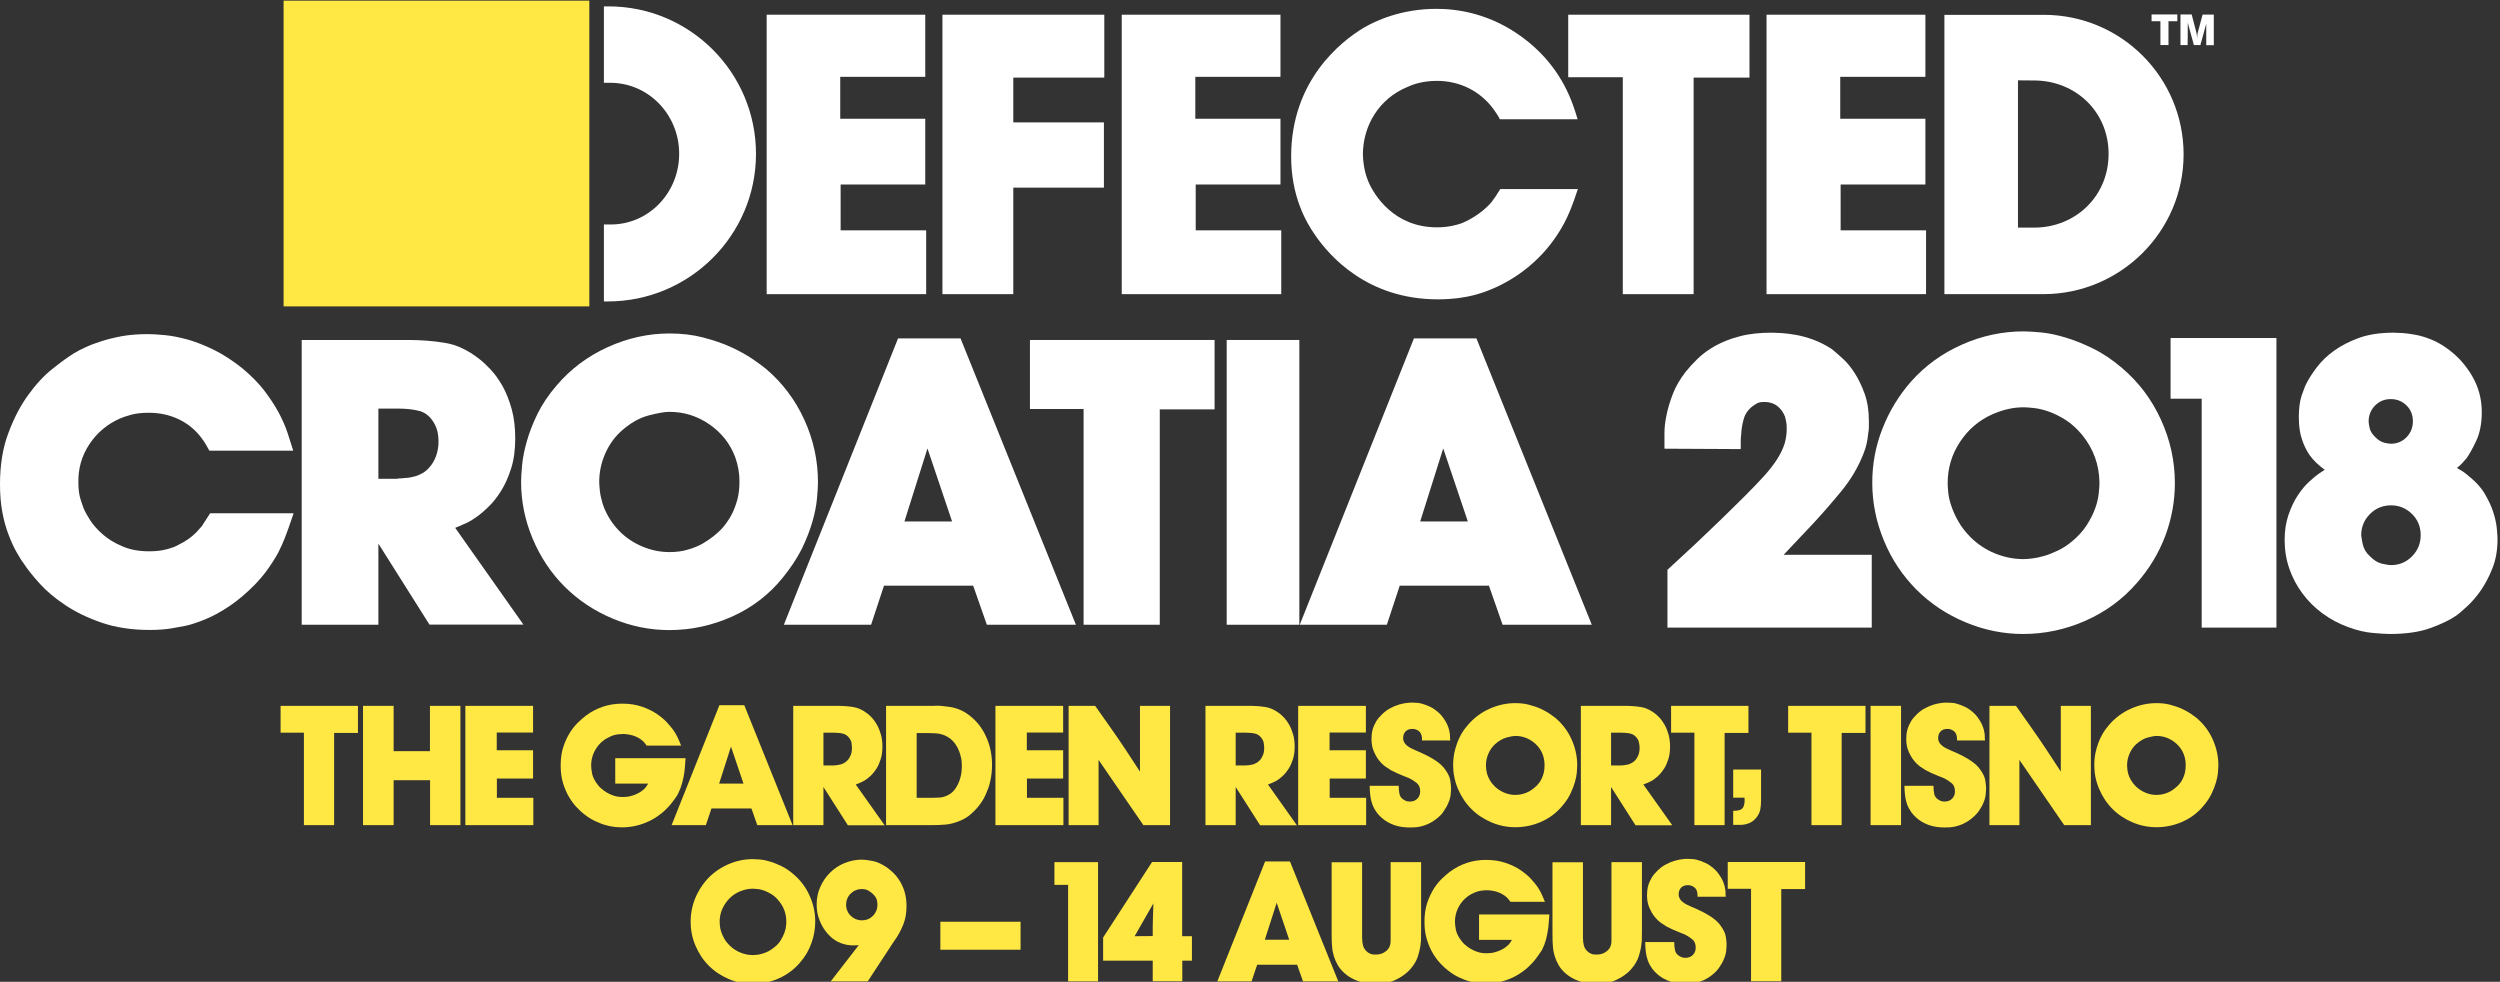
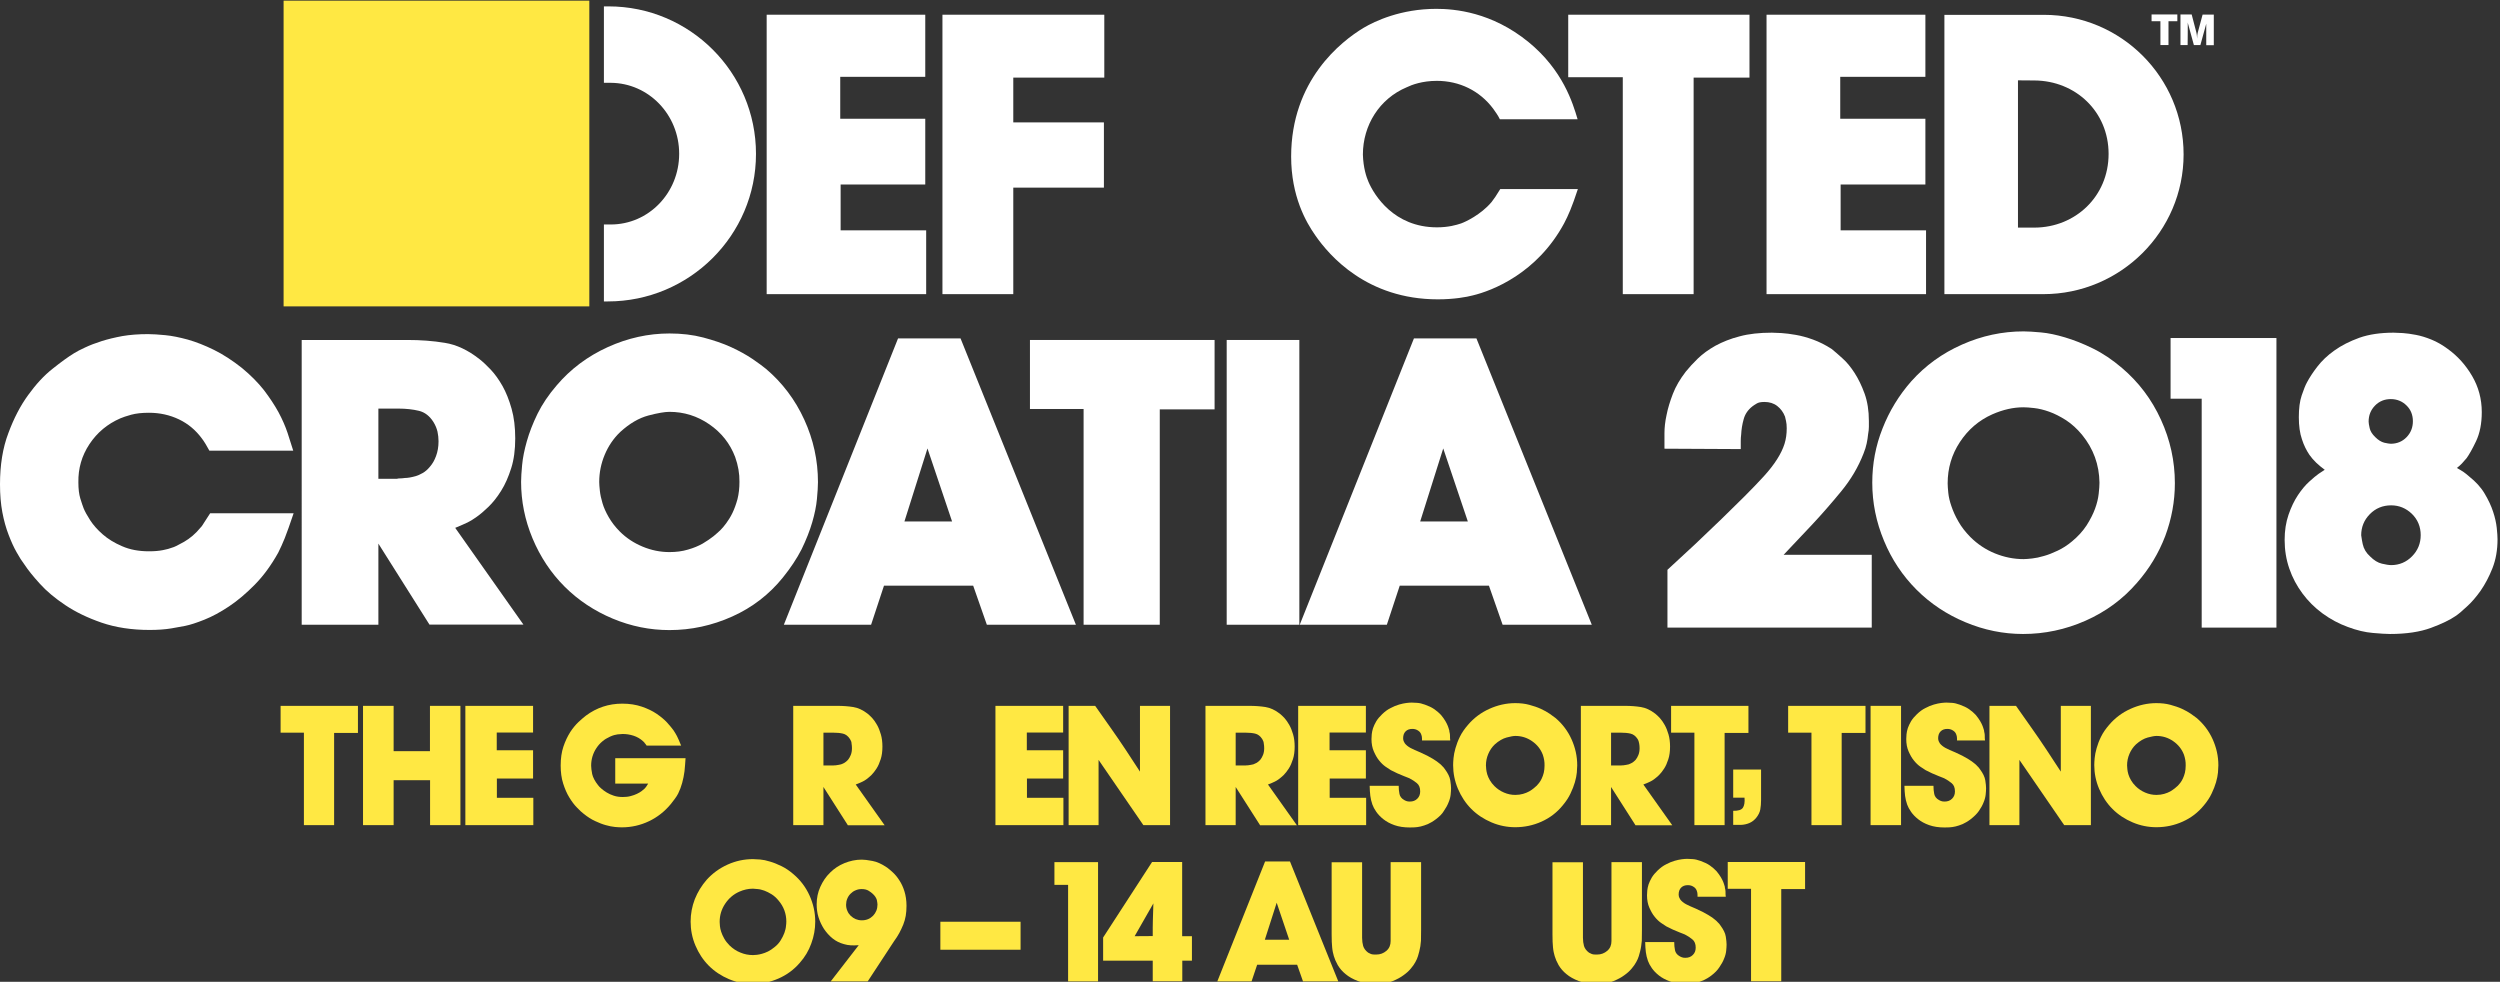
<svg xmlns="http://www.w3.org/2000/svg" version="1.1" id="Layer_1" x="0px" y="0px" viewBox="0 0 1920 754" style="enable-background:new 0 0 1920 754;" xml:space="preserve">
  <rect x="0" y="0" width="1920" height="754" fill="#333333" stroke="none" />
  <style type="text/css">
	.st0{fill:#FFE843;}
	.st1{fill:#FFFFFF;}
</style>
  <path class="st0" d="M256.6,562.9v70.8h-23.2v-71h-17.9v-20.6h59.4v20.8H256.6z" />
  <path class="st0" d="M330.3,633.7v-34.5h-28v34.5h-23.5v-91.6h23.5v34.8h27.9v-34.8h23.4v91.6H330.3z" />
  <path class="st0" d="M357.4,633.7v-91.6h52v20.5h-27.9v13.6h27.9v21.7h-27.8v14.8h28v21H357.4z" />
  <path class="st0" d="M515.2,617.5c-4.7,5.7-10.3,10.1-16.8,13.2c-6.5,3.1-13.5,4.7-20.8,4.7c-1.5,0-3.3-0.1-5.4-0.3  c-2.1-0.2-4.5-0.7-7-1.4c-2.6-0.7-5.3-1.8-8.1-3.1c-2.9-1.3-5.8-3.2-8.7-5.5c-1.5-1.1-3.2-2.7-5.3-4.9c-2.1-2.1-4-4.7-5.9-7.8  c-1.9-3.1-3.4-6.6-4.7-10.7c-1.3-4.1-1.9-8.6-1.9-13.8c0-5.5,0.7-10.3,2.1-14.5c1.4-4.2,3.2-7.9,5.2-11.1c2-3.1,4.2-5.7,6.4-7.8  c2.2-2.1,4.2-3.7,5.7-4.9c8.2-6.1,17.5-9.2,27.9-9.2c5.6,0,10.6,0.8,15,2.3c4.4,1.5,8.2,3.3,11.4,5.5c3.2,2.2,5.9,4.4,8,6.7  c2.1,2.3,3.7,4.3,4.9,5.9c0.5,0.8,1,1.5,1.4,2.2c0.4,0.7,0.9,1.5,1.3,2.3c0.4,0.9,0.9,1.9,1.4,3c0.5,1.2,1.1,2.6,1.8,4.3h-26.5  l-1-1.4l-0.4-0.4l-0.3-0.5l-1-1c-2.2-2-4.6-3.4-7.4-4.3s-5.5-1.3-8.3-1.3c-1,0-2.2,0.1-3.9,0.3c-1.6,0.2-3.5,0.7-5.7,1.7  c-2.2,1-4.3,2.2-6,3.7c-1.8,1.5-3.3,3.2-4.6,5.2c-1.3,1.9-2.3,4.1-3,6.4c-0.7,2.3-1,4.7-1,7.1c0,1.6,0.3,3.8,0.8,6.4  c0.6,2.6,2.1,5.5,4.5,8.5c0.5,0.7,1.3,1.6,2.5,2.6c1.1,1,2.5,2,4.1,3c1.6,1,3.4,1.8,5.5,2.5c2.1,0.7,4.4,1,6.9,1  c2.2,0,4.2-0.2,6-0.7c1.8-0.5,3.4-1,4.8-1.7c1.4-0.6,2.6-1.4,3.6-2.1c1-0.8,1.8-1.4,2.3-1.9c0.4-0.4,0.8-0.9,1.2-1.4  s0.9-1.3,1.6-2.5h-25.3v-19.5h54c-0.2,3.5-0.5,6.9-0.8,10c-0.4,3.1-1,6.1-1.8,9c-0.8,2.9-1.8,5.6-3.1,8.2S517.3,614.8,515.2,617.5z" />
-   <path class="st0" d="M581.6,633.7l-4.5-12.8h-30.7l-4.3,12.8h-26.3l36.7-92.1h19.1l37.1,92.1H581.6z M561.4,573.4l-9.1,28.4H571  L561.4,573.4z" />
  <path class="st0" d="M651.1,633.7l-18.7-29.3v29.3h-23.2v-91.6h34c4.3,0,8.3,0.3,12.1,0.9c3.7,0.6,7.4,2.3,11,5.1  c1.1,0.9,2.3,2,3.6,3.4c1.3,1.4,2.5,3.2,3.7,5.3c1.2,2.1,2.1,4.5,2.9,7.2c0.8,2.7,1.2,5.9,1.2,9.4c0,3.6-0.4,6.8-1.3,9.6  c-0.9,2.8-1.9,5.2-3.2,7.2c-1.3,2-2.6,3.7-4,5.1c-1.4,1.3-2.7,2.4-3.8,3.2c-1,0.7-1.9,1.3-3,1.8c-1,0.5-2.8,1.3-5.2,2.2l22.2,31.3  H651.1z M652.8,567.6c-1.5-2.3-3.3-3.7-5.5-4.2c-2.2-0.5-4.6-0.7-7.1-0.7h-7.8v25.2h7.4c0.3-0.1,0.6-0.1,1-0.1c0.6,0,1.1,0,1.4-0.1  c0.7-0.1,1.3-0.2,1.9-0.3c0.6-0.1,1.3-0.2,1.9-0.4c0.8-0.3,1.6-0.7,2.6-1.2c0.9-0.6,1.8-1.3,2.7-2.3c0.8-1,1.5-2.2,2.1-3.7  c0.6-1.5,0.9-3.2,0.9-5.2c0-1.2-0.1-2.4-0.3-3.5C654,569.8,653.5,568.7,652.8,567.6z" />
-   <path class="st0" d="M750.4,620.5c-1,1.2-2.7,2.9-5.1,5c-2.3,2.1-5.5,4-9.6,5.5c-3.5,1.3-6.8,2.1-10,2.3c-3.2,0.3-6.6,0.4-10.2,0.4  h-35v-91.6h36.1c0.6,0,1.5,0,2.7-0.1c1.2,0,2.6,0,4.2,0.2c1.6,0.2,3.3,0.4,5.1,0.6c1.9,0.2,3.7,0.6,5.6,1.2c3.5,1.1,6.7,2.7,9.6,4.9  s5.5,4.6,7.7,7.3c2.2,2.8,4.1,5.8,5.6,9.1c1.6,3.3,2.7,6.7,3.5,10.2c0.3,1.2,0.5,2.7,0.8,4.6c0.3,1.9,0.5,4.2,0.5,7.1  c0,1.6-0.1,3.5-0.3,6c-0.2,2.4-0.6,5.1-1.4,8.1c-0.7,3-1.9,6.1-3.4,9.4C755.3,614,753.2,617.3,750.4,620.5z M738.1,582  c-0.8-3.9-2.2-7.4-4.4-10.6c-2.2-3.2-5.2-5.5-9.1-7c-2-0.7-3.9-1.1-5.6-1.2c-1.8-0.1-3.7-0.2-5.9-0.2h-9.1v49.7H717  c1.8,0,3.5-0.1,5-0.2c1.5-0.1,3.1-0.5,4.7-1.2c2.9-1.2,5.2-3,6.8-5.3s2.8-4.7,3.6-7.1c0.8-2.4,1.2-4.6,1.4-6.6  c0.1-2,0.2-3.2,0.2-3.8c0-0.6,0-1.4-0.1-2.5C738.6,584.7,738.4,583.4,738.1,582z" />
  <path class="st0" d="M764.5,633.7v-91.6h52v20.5h-27.9v13.6h27.9v21.7h-27.8v14.8h28v21H764.5z" />
  <path class="st0" d="M878.1,633.7l-34.4-50.1v50.1h-23v-91.6h20.4c4.1,5.8,8,11.4,11.9,16.9c3.9,5.5,7.8,11.2,11.7,17.1l10.8,16.5  v-50.5h23.1v91.6H878.1z" />
  <path class="st0" d="M967.7,633.7L949,604.4v29.3h-23.2v-91.6h34c4.3,0,8.3,0.3,12.1,0.9c3.7,0.6,7.4,2.3,11,5.1  c1.1,0.9,2.3,2,3.6,3.4c1.3,1.4,2.5,3.2,3.7,5.3c1.2,2.1,2.1,4.5,2.9,7.2c0.8,2.7,1.2,5.9,1.2,9.4c0,3.6-0.4,6.8-1.3,9.6  c-0.9,2.8-1.9,5.2-3.2,7.2c-1.3,2-2.6,3.7-4,5.1c-1.4,1.3-2.7,2.4-3.8,3.2c-1,0.7-1.9,1.3-3,1.8c-1,0.5-2.8,1.3-5.2,2.2l22.2,31.3  H967.7z M969.4,567.6c-1.5-2.3-3.3-3.7-5.5-4.2c-2.2-0.5-4.6-0.7-7.1-0.7H949v25.2h7.4c0.3-0.1,0.6-0.1,1-0.1c0.6,0,1.1,0,1.4-0.1  c0.7-0.1,1.3-0.2,1.9-0.3c0.6-0.1,1.3-0.2,1.9-0.4c0.8-0.3,1.6-0.7,2.6-1.2c0.9-0.6,1.8-1.3,2.7-2.3c0.8-1,1.5-2.2,2.1-3.7  c0.6-1.5,0.9-3.2,0.9-5.2c0-1.2-0.1-2.4-0.3-3.5C970.5,569.8,970.1,568.7,969.4,567.6z" />
  <path class="st0" d="M997,633.7v-91.6h52v20.5h-27.9v13.6h27.9v21.7h-27.8v14.8h28v21H997z" />
  <path class="st0" d="M1102.6,629.3c-2.1,1.6-4.1,2.7-6,3.6c-1.9,0.8-3.8,1.4-5.4,1.8c-1.7,0.4-3.2,0.6-4.7,0.7  c-1.4,0.1-2.7,0.1-3.7,0.1c-4.6,0-8.5-0.6-11.9-1.8s-6.1-2.7-8.4-4.5c-2.3-1.8-4.1-3.7-5.5-5.7c-1.4-2-2.4-3.9-3-5.6  c-0.8-2.2-1.3-4.5-1.6-6.7c-0.3-2.2-0.4-4.8-0.5-7.7h22.3c0,2.3,0.2,4.3,0.6,6.3c0.4,1.9,1.6,3.5,3.6,4.6c0.4,0.3,1,0.5,1.7,0.8  c0.7,0.3,1.6,0.4,2.7,0.4c2.3,0,4.2-0.7,5.7-2.2c1.5-1.5,2.2-3.3,2.2-5.6c0-2.8-0.8-4.9-2.5-6.3c-1.7-1.4-3.6-2.7-5.8-3.8l-4.3-1.7  c-1.7-0.7-3.4-1.4-5-2.1c-1.6-0.7-3.2-1.5-4.9-2.4c-1-0.6-2.4-1.5-4.1-2.7c-1.7-1.2-3.3-2.7-4.9-4.7c-1.6-1.9-2.9-4.3-4.1-7  c-1.2-2.7-1.8-5.9-1.8-9.5c0-1,0.1-2.3,0.2-3.7c0.1-1.4,0.5-3,1-4.7c0.6-1.7,1.4-3.4,2.5-5.3c1.1-1.8,2.6-3.6,4.5-5.4  c2.1-2,4.2-3.6,6.5-4.7c2.2-1.2,4.4-2.1,6.5-2.7s4-1,5.6-1.2c1.7-0.2,3-0.3,4.1-0.3c1,0,2.4,0.1,4.2,0.2c1.8,0.1,3.8,0.6,6,1.4  c2.8,1,5.2,2.1,7.2,3.5c2,1.4,3.7,2.9,5.1,4.4c1.3,1.6,2.4,3.1,3.3,4.6c0.9,1.5,1.5,2.8,1.9,3.8c0.2,0.5,0.3,1,0.5,1.4  c0.2,0.4,0.3,0.9,0.4,1.3c0.2,0.4,0.3,0.9,0.3,1.4c0,0.5,0.2,0.9,0.3,1.4c0.2,1,0.2,1.8,0.2,2.7c0,0.8,0,1.8,0.2,3h-21.7  c0-1.2,0-2.1-0.1-2.6c0-0.5-0.2-1-0.3-1.4c-0.4-1.6-1.3-2.8-2.6-3.6c-1.3-0.9-2.8-1.3-4.4-1.3c-2.2,0-3.9,0.6-5.2,1.9  c-1.3,1.3-1.9,3.1-1.9,5.3c0,1,0.2,1.8,0.5,2.4c0.3,0.6,0.6,1.1,0.8,1.5c1,1.3,2.5,2.5,4.3,3.5c1,0.5,2.1,1,3.3,1.6  c1.2,0.5,2.6,1.1,4.2,1.8c4,1.8,7.2,3.4,9.6,4.9s4.2,2.7,5.4,3.8c0.7,0.5,1.3,1.1,1.8,1.7c0.8,0.7,1.6,1.6,2.3,2.7  c2.2,3,3.6,5.8,4,8.4c0.4,2.6,0.6,4.6,0.6,6c0,1.4-0.1,3-0.3,4.9c-0.2,1.9-0.7,3.9-1.6,6c-0.8,2.1-2,4.3-3.6,6.6  C1107.6,625.1,1105.4,627.2,1102.6,629.3z" />
  <path class="st0" d="M1200.2,618.5c-4.4,5.4-9.8,9.6-16.3,12.5c-6.4,2.9-13.2,4.3-20.2,4.3c-6.2,0-12.3-1.2-18.2-3.7  s-11.1-5.9-15.5-10.3c-4.4-4.4-7.8-9.6-10.3-15.5c-2.5-5.9-3.7-12-3.7-18.2c0-1.4,0.1-3.2,0.3-5.4c0.2-2.2,0.7-4.8,1.5-7.6  s1.9-5.8,3.4-8.8c1.5-3.1,3.6-6.1,6.2-9.1c4.5-5.3,10-9.4,16.4-12.3c6.4-2.9,13.1-4.4,19.9-4.4c3.9,0,7.5,0.4,10.8,1.3  c3.3,0.9,6.3,1.9,8.9,3.1c2.6,1.2,4.9,2.5,6.8,3.8c1.9,1.3,3.4,2.4,4.4,3.2c5.3,4.5,9.4,9.9,12.3,16.3c2.9,6.4,4.4,13.1,4.4,20.1  c0,1.4-0.1,3.2-0.3,5.5c-0.2,2.2-0.7,4.7-1.5,7.5c-0.8,2.7-1.9,5.6-3.4,8.7C1204.7,612.5,1202.7,615.5,1200.2,618.5z M1184.9,579.7  c-1.6-4.3-4.4-7.8-8.3-10.5c-3.9-2.7-8.2-4-12.8-4c-1.5,0-3.7,0.4-6.7,1.2c-3,0.8-6.1,2.6-9.1,5.3c-2.2,2.1-3.8,4.5-5,7.3  c-1.2,2.8-1.8,5.7-1.8,8.8c0,0.7,0.1,1.6,0.2,2.9c0.1,1.2,0.4,2.5,0.8,4c0.4,1.4,1.1,2.9,2,4.5c0.9,1.6,2.1,3.1,3.6,4.6  c2.1,2.1,4.5,3.7,7.3,4.9c2.8,1.2,5.7,1.8,8.6,1.8c2.2,0,4.2-0.3,6-0.8c1.8-0.5,3.4-1.2,4.7-1.9s2.5-1.6,3.5-2.4  c1-0.8,1.8-1.5,2.3-2c0.5-0.5,1.1-1.2,1.8-2.1c0.7-0.9,1.4-2,2-3.3c0.6-1.3,1.2-2.8,1.6-4.5c0.4-1.7,0.6-3.5,0.6-5.5  C1186.3,585.1,1185.8,582.4,1184.9,579.7z" />
  <path class="st0" d="M1256,633.7l-18.7-29.3v29.3h-23.2v-91.6h34c4.3,0,8.3,0.3,12.1,0.9c3.7,0.6,7.4,2.3,11,5.1  c1.1,0.9,2.3,2,3.6,3.4c1.3,1.4,2.5,3.2,3.7,5.3c1.2,2.1,2.1,4.5,2.9,7.2c0.8,2.7,1.2,5.9,1.2,9.4c0,3.6-0.4,6.8-1.3,9.6  c-0.9,2.8-1.9,5.2-3.2,7.2c-1.3,2-2.6,3.7-4,5.1c-1.4,1.3-2.7,2.4-3.8,3.2c-1,0.7-1.9,1.3-3,1.8c-1,0.5-2.8,1.3-5.2,2.2l22.2,31.3  H1256z M1257.7,567.6c-1.5-2.3-3.3-3.7-5.5-4.2c-2.2-0.5-4.6-0.7-7.1-0.7h-7.8v25.2h7.4c0.3-0.1,0.6-0.1,1-0.1c0.6,0,1.1,0,1.4-0.1  c0.7-0.1,1.3-0.2,1.9-0.3c0.6-0.1,1.3-0.2,1.9-0.4c0.8-0.3,1.6-0.7,2.6-1.2c0.9-0.6,1.8-1.3,2.7-2.3c0.8-1,1.5-2.2,2.1-3.7  c0.6-1.5,0.9-3.2,0.9-5.2c0-1.2-0.1-2.4-0.3-3.5S1258.4,568.7,1257.7,567.6z" />
  <path class="st0" d="M1324.5,562.9v70.8h-23.2v-71h-17.9v-20.6h59.4v20.8H1324.5z" />
  <path class="st0" d="M1348.6,628.3c-1.5,1.7-3.2,3-5.1,3.8c-1.9,0.8-4,1.3-6.3,1.4h-2.3h-3.8v-10.8c3.8,0.1,6.3-0.7,7.4-2.3  c1.1-1.6,1.6-4.2,1.3-7.8h-8.7V591h21.4v23.4c0,2.7-0.2,5.1-0.6,7.3C1351.5,623.9,1350.4,626.1,1348.6,628.3z" />
  <path class="st0" d="M1414.4,562.9v70.8h-23.2v-71h-17.9v-20.6h59.4v20.8H1414.4z" />
  <path class="st0" d="M1436.6,633.7v-91.6h23.4v91.6H1436.6z" />
  <path class="st0" d="M1513.3,629.3c-2.1,1.6-4.1,2.7-6,3.6c-1.9,0.8-3.8,1.4-5.4,1.8c-1.7,0.4-3.2,0.6-4.7,0.7  c-1.4,0.1-2.7,0.1-3.7,0.1c-4.6,0-8.5-0.6-11.9-1.8s-6.1-2.7-8.4-4.5c-2.3-1.8-4.1-3.7-5.5-5.7c-1.4-2-2.4-3.9-3-5.6  c-0.8-2.2-1.3-4.5-1.6-6.7c-0.3-2.2-0.4-4.8-0.5-7.7h22.3c0,2.3,0.2,4.3,0.6,6.3c0.4,1.9,1.6,3.5,3.6,4.6c0.4,0.3,1,0.5,1.7,0.8  c0.7,0.3,1.6,0.4,2.7,0.4c2.3,0,4.2-0.7,5.7-2.2c1.5-1.5,2.2-3.3,2.2-5.6c0-2.8-0.8-4.9-2.5-6.3c-1.7-1.4-3.6-2.7-5.8-3.8l-4.3-1.7  c-1.7-0.7-3.4-1.4-5-2.1c-1.6-0.7-3.2-1.5-4.9-2.4c-1-0.6-2.4-1.5-4.1-2.7c-1.7-1.2-3.3-2.7-4.9-4.7c-1.6-1.9-2.9-4.3-4.1-7  c-1.2-2.7-1.8-5.9-1.8-9.5c0-1,0.1-2.3,0.2-3.7c0.1-1.4,0.5-3,1-4.7c0.6-1.7,1.4-3.4,2.5-5.3c1.1-1.8,2.6-3.6,4.5-5.4  c2.1-2,4.2-3.6,6.5-4.7c2.2-1.2,4.4-2.1,6.5-2.7s4-1,5.6-1.2c1.7-0.2,3-0.3,4.1-0.3c1,0,2.4,0.1,4.2,0.2c1.8,0.1,3.8,0.6,6,1.4  c2.8,1,5.2,2.1,7.2,3.5c2,1.4,3.7,2.9,5.1,4.4c1.3,1.6,2.4,3.1,3.3,4.6c0.9,1.5,1.5,2.8,1.9,3.8c0.2,0.5,0.3,1,0.5,1.4  c0.2,0.4,0.3,0.9,0.4,1.3c0.2,0.4,0.3,0.9,0.3,1.4c0,0.5,0.2,0.9,0.3,1.4c0.2,1,0.2,1.8,0.2,2.7c0,0.8,0,1.8,0.2,3H1503  c0-1.2,0-2.1-0.1-2.6c0-0.5-0.2-1-0.3-1.4c-0.4-1.6-1.3-2.8-2.6-3.6c-1.3-0.9-2.8-1.3-4.4-1.3c-2.2,0-3.9,0.6-5.2,1.9  c-1.3,1.3-1.9,3.1-1.9,5.3c0,1,0.2,1.8,0.5,2.4c0.3,0.6,0.6,1.1,0.8,1.5c1,1.3,2.5,2.5,4.3,3.5c1,0.5,2.1,1,3.3,1.6  c1.2,0.5,2.6,1.1,4.2,1.8c4,1.8,7.2,3.4,9.6,4.9s4.2,2.7,5.4,3.8c0.7,0.5,1.3,1.1,1.8,1.7c0.8,0.7,1.6,1.6,2.3,2.7  c2.2,3,3.6,5.8,4,8.4c0.4,2.6,0.6,4.6,0.6,6c0,1.4-0.1,3-0.3,4.9c-0.2,1.9-0.7,3.9-1.6,6c-0.8,2.1-2,4.3-3.6,6.6  C1518.2,625.1,1516,627.2,1513.3,629.3z" />
  <path class="st0" d="M1585.3,633.7l-34.4-50.1v50.1h-23v-91.6h20.4c4.1,5.8,8,11.4,11.9,16.9c3.9,5.5,7.8,11.2,11.7,17.1l10.8,16.5  v-50.5h23.1v91.6H1585.3z" />
  <path class="st0" d="M1692.6,618.5c-4.4,5.4-9.8,9.6-16.3,12.5c-6.4,2.9-13.2,4.3-20.2,4.3c-6.2,0-12.3-1.2-18.2-3.7  s-11.1-5.9-15.5-10.3c-4.4-4.4-7.8-9.6-10.3-15.5c-2.5-5.9-3.7-12-3.7-18.2c0-1.4,0.1-3.2,0.3-5.4c0.2-2.2,0.7-4.8,1.5-7.6  c0.8-2.8,1.9-5.8,3.4-8.8c1.5-3.1,3.6-6.1,6.2-9.1c4.5-5.3,10-9.4,16.4-12.3c6.4-2.9,13.1-4.4,19.9-4.4c3.9,0,7.5,0.4,10.8,1.3  c3.3,0.9,6.3,1.9,8.9,3.1c2.6,1.2,4.9,2.5,6.8,3.8c1.9,1.3,3.4,2.4,4.4,3.2c5.3,4.5,9.4,9.9,12.3,16.3c2.9,6.4,4.4,13.1,4.4,20.1  c0,1.4-0.1,3.2-0.3,5.5c-0.2,2.2-0.7,4.7-1.5,7.5c-0.8,2.7-1.9,5.6-3.4,8.7C1697.1,612.5,1695.1,615.5,1692.6,618.5z M1677.3,579.7  c-1.6-4.3-4.4-7.8-8.3-10.5c-3.9-2.7-8.2-4-12.8-4c-1.5,0-3.7,0.4-6.7,1.2c-3,0.8-6.1,2.6-9.1,5.3c-2.2,2.1-3.8,4.5-5,7.3  c-1.2,2.8-1.8,5.7-1.8,8.8c0,0.7,0.1,1.6,0.2,2.9s0.4,2.5,0.8,4c0.4,1.4,1.1,2.9,2,4.5c0.9,1.6,2.1,3.1,3.6,4.6  c2.1,2.1,4.5,3.7,7.3,4.9c2.8,1.2,5.7,1.8,8.6,1.8c2.2,0,4.2-0.3,6-0.8c1.8-0.5,3.4-1.2,4.7-1.9c1.3-0.8,2.5-1.6,3.5-2.4  c1-0.8,1.8-1.5,2.3-2c0.5-0.5,1.1-1.2,1.8-2.1c0.7-0.9,1.4-2,2-3.3c0.6-1.3,1.2-2.8,1.6-4.5c0.4-1.7,0.6-3.5,0.6-5.5  C1678.7,585.1,1678.2,582.4,1677.3,579.7z" />
  <g>
    <path class="st0" d="M614.2,739.5c-4.5,5.2-9.9,9.2-16.3,12c-6.4,2.8-13,4.2-19.8,4.2c-6.2,0-12.3-1.2-18.2-3.7   c-5.9-2.5-11.1-5.9-15.5-10.3c-4.4-4.4-7.8-9.6-10.3-15.5c-2.5-5.9-3.7-12-3.7-18.4c0-6,1.1-11.7,3.2-17.2   c2.2-5.5,5.2-10.4,9.1-14.9c4.5-5,9.9-8.9,16.1-11.7c6.2-2.8,12.7-4.2,19.5-4.2c1.4,0,3.2,0.1,5.5,0.3c2.3,0.2,4.8,0.7,7.6,1.6   c2.8,0.8,5.7,2,8.8,3.5c3.1,1.5,6.2,3.6,9.2,6.2c5.3,4.5,9.4,9.9,12.3,16.3c2.9,6.4,4.4,13.1,4.4,20.1c0,5.7-1,11.3-3,16.7   C621.1,730.2,618.1,735.1,614.2,739.5z M598,691.7c-1.7-2.1-3.5-3.7-5.4-4.9c-1.9-1.2-3.8-2.1-5.6-2.8c-1.8-0.6-3.5-1.1-5.1-1.2   c-1.6-0.2-2.8-0.3-3.6-0.3c-3.6,0-7.1,0.8-10.5,2.3c-4.5,2-8.1,5.1-10.9,9.3c-2.8,4.2-4.2,8.8-4.2,13.9c0,0.8,0.1,1.9,0.2,3.2   c0.1,1.4,0.5,2.9,1,4.5c0.5,1.6,1.3,3.3,2.3,5.1c1,1.8,2.4,3.6,4.1,5.3c2.5,2.4,5.3,4.3,8.4,5.5c3.1,1.3,6.3,1.9,9.6,1.9   c0.8,0,1.8-0.1,2.9-0.2c1.2-0.1,2.5-0.4,4-0.8c1.5-0.4,3-1,4.7-1.8c1.6-0.8,3.2-1.9,4.8-3.2c2.1-1.6,3.7-3.4,4.9-5.4   c1.2-1.9,2.1-3.8,2.8-5.6c0.6-1.8,1.1-3.5,1.2-5c0.2-1.5,0.3-2.7,0.3-3.7C603.9,701.7,601.9,696.3,598,691.7z" />
    <path class="st0" d="M686.6,722.9l-20.2,30.8H638l21.5-27.8c-2.4,0.2-4.5,0.2-6.2,0.1c-1.7-0.1-3.4-0.4-5.1-0.9   c-3.3-0.9-6.2-2.3-8.8-4.4c-2.6-2.1-4.7-4.5-6.6-7.3c-1.8-2.8-3.2-5.8-4.2-9c-1-3.2-1.4-6.6-1.4-9.9c0-4.8,0.9-9.2,2.8-13.4   c1.9-4.2,4.3-7.8,7.5-10.9c3.1-3.1,6.8-5.6,11-7.3s8.6-2.7,13.3-2.7c1.9,0,4.6,0.3,8.2,1c3.5,0.6,7.3,2.4,11.3,5.1   c1.3,1,2.8,2.2,4.5,3.8c1.7,1.6,3.4,3.6,4.9,6c1.6,2.4,2.9,5.2,3.9,8.4c1,3.2,1.6,7,1.6,11.2c0,2.8-0.2,5.3-0.6,7.7   s-1.1,4.6-1.9,6.7c-0.9,2.2-1.9,4.3-3,6.4S688.1,720.8,686.6,722.9z M670.1,686.3c-0.6-0.6-1.6-1.3-3-2.2c-1.4-0.9-3.2-1.3-5.4-1.3   c-1.6,0-3.2,0.3-4.7,1c-1.5,0.6-2.7,1.5-3.8,2.6c-1.1,1.1-1.9,2.3-2.5,3.8c-0.6,1.4-0.9,3-0.9,4.6c0,1.7,0.3,3.3,1,4.8   c0.6,1.5,1.5,2.7,2.6,3.8c1.1,1,2.4,1.9,3.8,2.5c1.5,0.6,3,0.9,4.7,0.9c3.5,0,6.3-1.2,8.6-3.5c2.2-2.3,3.4-5.2,3.4-8.6   c0-0.8-0.2-2-0.5-3.6C672.9,689.5,671.9,687.9,670.1,686.3z" />
    <path class="st0" d="M722.2,729.4v-21.5h61.6v21.5H722.2z" />
    <path class="st0" d="M820.3,753.7v-74.1h-10.5v-17.5h33.5v91.6H820.3z" />
    <path class="st0" d="M908,737.8v15.8h-22.7v-15.8h-38.1v-17.8l37.6-58h23.1v57h7.5v18.8H908z M871.4,719l13.9-0.1   c0-2.4,0-4.6,0-6.4c0-1.9,0-3.7,0.1-5.6l0.4-13.1L871.4,719z" />
    <path class="st0" d="M1000.7,753.7l-4.5-12.8h-30.7l-4.3,12.8h-26.3l36.7-92.1h19.1l37.1,92.1H1000.7z M980.5,693.3l-9.1,28.4h18.7   L980.5,693.3z" />
    <path class="st0" d="M1090,730.7c-0.3,1-0.6,2.1-1,3.6c-0.4,1.4-1.1,3-2,4.6c-0.9,1.6-2.1,3.4-3.6,5.1c-1.5,1.8-3.4,3.5-5.7,5.1   c-2,1.5-4.6,2.9-7.9,4.3c-3.3,1.4-7.7,2.1-13.4,2.1c-5.4,0-9.9-0.7-13.6-2.1s-6.9-3.2-9.4-5.3c-2.6-2.1-4.5-4.4-6-6.9   c-1.4-2.5-2.4-4.8-3-6.9c-0.3-1-0.6-2.1-0.8-3.2c-0.2-1.1-0.4-2.2-0.5-3.5c-0.1-1.3-0.2-2.7-0.3-4.3c-0.1-1.6-0.1-3.6-0.1-5.8   v-55.3h23.4v58.1c0,2.3,0.3,4.3,0.8,6.2c0.6,1.9,1.8,3.6,3.8,5.1c0.6,0.3,1.2,0.6,1.8,0.9c0.6,0.3,1.2,0.4,1.8,0.5   c0.5,0.1,1,0.1,1.5,0.1c0.5,0,0.8,0,1.1,0c3.1,0,5.7-1,7.9-2.9c2.2-1.9,3.2-4.4,3.2-7.5v-3v-57.6h23.4v52c0,2.7,0,5.5-0.1,8.4   C1091.1,725.4,1090.7,728.1,1090,730.7z" />
-     <path class="st0" d="M1178.6,737.5c-4.7,5.7-10.3,10.1-16.8,13.2c-6.5,3.1-13.5,4.7-20.8,4.7c-1.5,0-3.3-0.1-5.4-0.3   c-2.1-0.2-4.5-0.7-7-1.4c-2.6-0.7-5.3-1.8-8.1-3.1c-2.9-1.3-5.8-3.2-8.7-5.5c-1.5-1.1-3.2-2.7-5.3-4.9c-2.1-2.1-4-4.7-5.9-7.8   c-1.9-3.1-3.4-6.6-4.7-10.7c-1.3-4.1-1.9-8.6-1.9-13.8c0-5.5,0.7-10.3,2.1-14.5c1.4-4.2,3.2-7.9,5.2-11.1c2-3.1,4.2-5.7,6.4-7.8   c2.2-2.1,4.2-3.7,5.7-4.9c8.2-6.1,17.5-9.2,27.9-9.2c5.6,0,10.6,0.8,15,2.3c4.4,1.5,8.2,3.3,11.4,5.5c3.2,2.2,5.9,4.4,8,6.7   c2.1,2.3,3.7,4.3,4.9,5.9c0.5,0.8,1,1.5,1.4,2.2c0.4,0.7,0.9,1.5,1.3,2.3c0.4,0.9,0.9,1.9,1.4,3c0.5,1.2,1.1,2.6,1.8,4.3h-26.5   l-1-1.4l-0.4-0.4l-0.3-0.5l-1-1c-2.2-2-4.6-3.4-7.4-4.3c-2.8-0.9-5.5-1.3-8.3-1.3c-1,0-2.3,0.1-3.9,0.3c-1.6,0.2-3.5,0.7-5.7,1.7   c-2.3,1-4.3,2.2-6,3.7c-1.8,1.5-3.3,3.2-4.6,5.2c-1.3,1.9-2.3,4.1-3,6.4c-0.7,2.3-1,4.7-1,7.1c0,1.6,0.3,3.8,0.8,6.4   c0.6,2.6,2.1,5.5,4.5,8.5c0.5,0.7,1.3,1.6,2.5,2.6c1.1,1,2.5,2,4.1,3c1.6,1,3.4,1.8,5.5,2.5c2.1,0.7,4.4,1,6.9,1   c2.2,0,4.2-0.2,6-0.7c1.8-0.5,3.4-1,4.8-1.7c1.4-0.6,2.6-1.4,3.6-2.1c1-0.8,1.8-1.4,2.3-1.9c0.4-0.4,0.8-0.9,1.2-1.4   c0.3-0.5,0.9-1.3,1.6-2.5h-25.3v-19.5h54c-0.2,3.5-0.5,6.9-0.8,10c-0.4,3.1-1,6.1-1.7,9c-0.8,2.9-1.8,5.6-3.1,8.2   C1182.5,732.1,1180.8,734.8,1178.6,737.5z" />
    <path class="st0" d="M1259.6,730.7c-0.3,1-0.6,2.1-1,3.6c-0.4,1.4-1.1,3-2,4.6c-0.9,1.6-2.1,3.4-3.6,5.1c-1.5,1.8-3.4,3.5-5.7,5.1   c-2,1.5-4.6,2.9-7.9,4.3c-3.3,1.4-7.7,2.1-13.4,2.1c-5.4,0-9.9-0.7-13.6-2.1s-6.9-3.2-9.4-5.3c-2.6-2.1-4.5-4.4-6-6.9   c-1.4-2.5-2.4-4.8-3-6.9c-0.3-1-0.6-2.1-0.8-3.2c-0.2-1.1-0.4-2.2-0.5-3.5c-0.1-1.3-0.2-2.7-0.3-4.3c-0.1-1.6-0.1-3.6-0.1-5.8   v-55.3h23.4v58.1c0,2.3,0.3,4.3,0.8,6.2c0.6,1.9,1.8,3.6,3.8,5.1c0.6,0.3,1.2,0.6,1.8,0.9c0.6,0.3,1.2,0.4,1.8,0.5   c0.5,0.1,1,0.1,1.5,0.1c0.5,0,0.8,0,1.1,0c3.1,0,5.7-1,7.9-2.9c2.2-1.9,3.2-4.4,3.2-7.5v-3v-57.6h23.4v52c0,2.7,0,5.5-0.1,8.4   C1260.6,725.4,1260.3,728.1,1259.6,730.7z" />
    <path class="st0" d="M1314.2,749.3c-2.1,1.6-4.1,2.7-6,3.6c-1.9,0.8-3.8,1.4-5.4,1.8c-1.7,0.4-3.2,0.6-4.7,0.7   c-1.4,0.1-2.7,0.1-3.7,0.1c-4.6,0-8.5-0.6-11.9-1.8c-3.3-1.2-6.1-2.7-8.4-4.5s-4.1-3.7-5.5-5.7c-1.4-2-2.4-3.9-3-5.6   c-0.8-2.2-1.3-4.5-1.6-6.7c-0.3-2.2-0.4-4.8-0.5-7.7h22.3c0,2.3,0.2,4.3,0.6,6.3c0.4,1.9,1.6,3.5,3.6,4.6c0.4,0.3,1,0.5,1.7,0.8   c0.7,0.3,1.6,0.4,2.7,0.4c2.3,0,4.2-0.7,5.7-2.2c1.5-1.5,2.2-3.3,2.2-5.6c0-2.8-0.8-4.9-2.5-6.3c-1.7-1.4-3.6-2.7-5.8-3.8l-4.3-1.7   c-1.7-0.7-3.4-1.4-5-2.1c-1.6-0.7-3.2-1.5-4.9-2.4c-1-0.6-2.4-1.5-4.1-2.7c-1.7-1.2-3.3-2.7-4.9-4.7c-1.6-1.9-2.9-4.3-4.1-7   c-1.2-2.7-1.8-5.9-1.8-9.5c0-1,0.1-2.3,0.2-3.7c0.1-1.4,0.5-3,1-4.7c0.6-1.7,1.4-3.4,2.5-5.3c1.1-1.8,2.6-3.6,4.5-5.4   c2.1-2,4.2-3.6,6.5-4.7c2.2-1.2,4.4-2.1,6.5-2.7c2.1-0.6,4-1,5.6-1.2c1.7-0.2,3-0.3,4.1-0.3c1,0,2.4,0.1,4.2,0.2   c1.8,0.1,3.8,0.6,6,1.4c2.8,1,5.2,2.1,7.2,3.5c2,1.4,3.7,2.9,5.1,4.4c1.3,1.6,2.4,3.1,3.3,4.6c0.9,1.5,1.5,2.8,1.9,3.8   c0.2,0.5,0.3,1,0.5,1.4c0.2,0.4,0.3,0.9,0.4,1.3c0.2,0.4,0.3,0.9,0.3,1.4c0,0.5,0.2,0.9,0.3,1.4c0.2,1,0.2,1.8,0.2,2.7   c0,0.8,0,1.8,0.2,3h-21.7c0-1.2,0-2.1-0.1-2.6c0-0.5-0.2-1-0.3-1.4c-0.4-1.6-1.3-2.8-2.6-3.6c-1.3-0.9-2.8-1.3-4.4-1.3   c-2.2,0-3.9,0.6-5.2,1.9c-1.3,1.3-1.9,3.1-1.9,5.3c0,1,0.2,1.8,0.5,2.4c0.3,0.6,0.6,1.1,0.8,1.5c1,1.3,2.5,2.5,4.3,3.5   c1,0.5,2.1,1,3.3,1.6c1.2,0.5,2.6,1.1,4.2,1.8c4,1.8,7.2,3.4,9.6,4.9c2.4,1.4,4.2,2.7,5.4,3.8c0.7,0.5,1.3,1.1,1.8,1.7   c0.8,0.7,1.6,1.6,2.3,2.7c2.2,3,3.6,5.8,4,8.4c0.4,2.6,0.6,4.6,0.6,6c0,1.4-0.1,3-0.3,4.9c-0.2,1.9-0.7,3.9-1.6,6   c-0.8,2.1-2,4.3-3.6,6.6C1319.1,745,1317,747.2,1314.2,749.3z" />
    <path class="st0" d="M1368,682.8v70.8h-23.2v-71h-17.9v-20.6h59.4v20.8H1368z" />
  </g>
  <path class="st1" d="M1677,118.6c0,59.2-48.5,107.3-107.7,107.3l-76,0V11.4l76.5,0C1629,11.4,1677,59.4,1677,118.6 M1619.4,118.2  c0-32.6-25.5-56.2-56.9-56.4l-12.7-0.1v113.1l12.7,0C1593.9,174.7,1619.4,150.8,1619.4,118.2" />
  <path class="st1" d="M580.6,118.2c0,62.6-51.2,113.3-113.8,113.3l-3,0v-59.1h5.3c29,0,52.5-24.2,52.5-54.3  c0-30.1-23.5-54.3-52.5-54.5l-5.3,0V4.9h3.5C529.8,4.9,580.6,55.6,580.6,118.2" />
  <polygon class="st1" points="710.6,59 645.3,59 645.3,91.2 710.6,91.2 710.6,141.7 645.6,141.7 645.6,176.9 711.3,176.9   711.3,225.9 588.8,225.9 588.8,11.3 710.6,11.3 " />
  <polygon class="st1" points="848.1,59.6 778.2,59.6 778.2,94 847.8,94 847.8,144.1 778.2,144.1 778.2,225.9 723.8,225.9 723.8,11.3   848.1,11.3 " />
-   <polygon class="st1" points="983.4,59 918,59 918,91.2 983.4,91.2 983.4,141.7 918.3,141.7 918.3,176.9 984,176.9 984,225.9   861.5,225.9 861.5,11.3 983.4,11.3 " />
  <path class="st1" d="M1151.9,91.6c-1.5-3.1-3.3-5.5-5.2-8.2c-10.3-13.7-25.8-21.3-43.2-21.3c-11.2,0-19.2,3-23.1,4.9  c-21,8.8-33.7,29.2-33.7,51.7c0.3,10.3,2.7,17.3,4.3,21c4.3,10,19.4,34.9,52.6,34.9c8.8,0,14.9-1.8,18.5-3  c3.4-1.2,15.2-6.7,23.4-16.4c2.1-2.7,3.4-4.6,6.7-10h59.6c-4.6,14-7.3,20.1-10.6,26.4c-20.7,38.3-55,51.7-70.2,55.3  c-4.5,1.2-14.3,3-26.7,3c-54.4,0-83.3-33.4-94.2-49.2c-7-10-18.5-29.8-18.5-60.5c0-58.4,38.3-88.4,55.6-98.8  c8.8-5.2,28.6-14.6,55.9-14.6c14,0,42.5,2.4,70.8,25.5c26.4,21.6,34,46.8,37.7,59.3H1151.9z" />
  <polygon class="st1" points="1343.6,59.6 1300.7,59.6 1300.7,225.9 1246.3,225.9 1246.3,59.3 1204.4,59.3 1204.4,11.3 1343.6,11.3   " />
  <polygon class="st1" points="1478.7,59 1413.3,59 1413.3,91.2 1478.7,91.2 1478.7,141.7 1413.6,141.7 1413.6,176.9 1479.2,176.9   1479.2,225.9 1356.7,225.9 1356.7,11.3 1478.7,11.3 " />
  <polygon class="st1" points="1652.4,16.3 1652.4,11.1 1672.2,11.1 1672.2,16.3 1665.4,16.3 1665.4,34.6 1659.2,34.6 1659.2,16.3 " />
  <path class="st1" d="M1694.4,18.2L1694.4,18.2l-4.5,16.4h-5l-4.5-16.4l-0.2-1c0.1,0.4-0.1,17.4-0.1,17.4h-5.5V11.1h8.6l3.6,13.8  c0.2,0.8,0.4,2.1,0.5,3.6c0,0.4,0.1,0.8,0.1,1.2c0-0.8,0-1.7,0.1-2.5c0.1-1,0.3-1.7,0.4-2.2l3.7-13.8h8.6v23.5h-5.8V18.2z" />
  <rect x="217.8" y="0.5" class="st0" width="234.8" height="234.8" />
  <g>
    <path class="st1" d="M1280.6,482v-44.4c7.3-6.7,14.4-13.3,21.3-19.7c6.8-6.4,13.6-12.9,20.3-19.4l17.3-17   c5.9-5.9,10.9-11.1,15.1-15.7c4.2-4.6,7.6-9,10.2-13.1c2.6-4.1,4.5-8,5.7-11.8c1.2-3.8,1.7-7.8,1.7-12c0-2.3-0.2-4.1-0.5-5.4   c-0.3-1.3-0.6-2.4-0.8-3.5c-1.3-3.4-3.3-6.1-6-8.2c-2.7-2.1-6-3.1-9.8-3.1c-2.7,0-4.8,0.4-6.1,1.3c-1.4,0.8-2.5,1.6-3.3,2.2   c-3.4,2.7-5.6,6-6.6,9.9c-1.1,3.9-1.7,7.8-1.9,11.8c-0.2,1.5-0.3,3-0.3,4.7c0,1.7,0,3.8,0,6.3l-58.6-0.3c0-3.6,0-7.5,0-11.8   c0-4.3,0.5-9,1.6-14c1-5.2,2.7-10.7,4.9-16.4c2.2-5.7,5.5-11.3,9.9-17c2.5-3.1,5.6-6.5,9.3-10.1c3.7-3.6,8.2-6.8,13.5-9.8   c5.4-2.9,11.5-5.4,18.6-7.2c7-1.9,15.3-2.8,24.7-2.8c1.7,0,4.1,0.1,7.4,0.3c3.3,0.2,6.9,0.7,11,1.4c4.1,0.7,8.5,1.9,13.2,3.6   c4.7,1.7,9.5,4.1,14.3,7.2c2.1,1.7,4.8,4,8.2,7.1c3.4,3,6.5,6.8,9.4,11.3c2.9,4.5,5.5,9.8,7.7,15.9c2.2,6.1,3.3,13.1,3.3,21.1   c0,1.3,0,2.7,0,4.4c0,1.7-0.2,3.6-0.6,5.7c-0.2,2.3-0.6,4.7-1.1,7.1c-0.5,2.4-1.3,5-2.4,7.7c-4,10.3-9.7,20-17.2,29.1   c-7.5,9.1-14.9,17.6-22.2,25.4l-22,23.3h67.7V482H1280.6z" />
    <path class="st1" d="M1641.2,447.6c-10.9,12.6-24.1,22.3-39.5,29.1c-15.4,6.8-31.4,10.2-48,10.2c-15.1,0-29.9-3-44.2-9   c-14.4-6-26.9-14.3-37.6-25c-10.7-10.7-19.1-23.3-25-37.6c-6-14.4-9-29.2-9-44.6c0-14.5,2.6-28.4,7.9-41.7   c5.2-13.3,12.6-25.4,22-36.1c10.9-12.2,23.9-21.6,39.1-28.3c15.1-6.7,30.9-10.1,47.2-10.1c3.4,0,7.8,0.3,13.4,0.8   c5.6,0.5,11.7,1.8,18.4,3.8c6.7,2,13.9,4.8,21.4,8.5c7.6,3.7,15,8.7,22.4,15c12.8,10.9,22.8,24.1,29.9,39.7   c7.1,15.5,10.7,31.8,10.7,48.8c0,13.9-2.5,27.4-7.4,40.6C1657.8,425,1650.6,436.9,1641.2,447.6z M1599,333.9   c-3.8-4.6-7.9-8.3-12.3-11.2c-4.4-2.8-8.7-5-12.9-6.5c-4.2-1.5-8-2.4-11.5-2.8c-3.5-0.4-6.2-0.6-8.3-0.6c-7.8,0-15.7,1.8-23.9,5.4   c-10.3,4.6-18.6,11.7-24.9,21.3c-6.3,9.6-9.4,20.1-9.4,31.7c0,1.9,0.2,4.4,0.5,7.4c0.3,3,1.1,6.5,2.4,10.2c1.3,3.8,3,7.7,5.4,11.8   c2.3,4.1,5.4,8,9.1,11.8c5.5,5.5,11.8,9.7,18.9,12.6c7.1,2.9,14.5,4.4,22,4.4c1.7,0,3.9-0.2,6.6-0.5c2.7-0.3,5.7-0.9,9-1.9   c3.3-0.9,6.8-2.3,10.6-4.1c3.8-1.8,7.4-4.1,11-7.1c4.6-3.8,8.3-7.9,11.2-12.3c2.8-4.4,5-8.7,6.5-12.8c1.5-4.1,2.4-7.9,2.8-11.5   c0.4-3.6,0.6-6.4,0.6-8.5C1612.2,356.9,1607.8,344.7,1599,333.9z" />
    <path class="st1" d="M1690.9,482V306.2H1667v-46.6h81.3V482H1690.9z" />
    <path class="st1" d="M1885.9,473.1c-4.2,2.9-10.5,6-18.9,9.1c-8.4,3.1-18.9,4.7-31.5,4.7c-2.9,0-7.4-0.3-13.2-0.8   c-5.9-0.5-12.3-2-19.2-4.6c-6.9-2.5-13.4-6-19.4-10.4c-6-4.4-11.1-9.5-15.4-15.3c-4.3-5.8-7.7-12.1-10.1-19.1   c-2.4-6.9-3.6-14.3-3.6-22c0-7.1,1-13.6,3-19.4c2-5.8,4.4-10.8,7.2-15c2.8-4.2,5.7-7.7,8.7-10.4c2.9-2.7,5.4-4.7,7.2-6l4.7-3.1   c-2.3-1.7-4.5-3.5-6.5-5.4c-2-1.9-3.7-3.9-5.2-6c-2.3-3.4-4.3-7.3-5.8-12c-1.6-4.6-2.4-10.3-2.4-17c0-6.7,0.7-12.3,2.2-16.7   c1.5-4.4,2.8-7.8,4.1-10.1c1.9-3.6,4.5-7.6,7.9-12c3.4-4.4,7.7-8.6,13.1-12.4c5.4-3.9,11.8-7.1,19.2-9.8c7.4-2.6,16.2-3.9,26.3-3.9   c1.7,0,4,0.1,7.1,0.3c3,0.2,6.4,0.7,10.1,1.4c3.7,0.7,7.6,1.9,11.8,3.6c4.2,1.7,8.4,4.1,12.6,7.2c7.6,5.5,13.8,12.4,18.7,20.8   c4.9,8.4,7.4,17.6,7.4,27.7c0,8.8-1.5,16.3-4.4,22.4c-2.9,6.1-5.4,10.4-7.2,12.9c-1.3,1.5-2.5,2.8-3.6,4.1   c-1.2,1.3-2.5,2.4-3.9,3.5c2.3,1.3,4.1,2.4,5.4,3.3c1.3,0.9,2.6,2,4.1,3.3c5,4,9,8.3,11.8,13.1c2.8,4.7,5,9.3,6.5,13.9   c1.5,4.5,2.4,8.7,2.8,12.4c0.4,3.8,0.6,6.7,0.6,8.8c0,8.2-1.3,15.6-3.9,22.2c-2.6,6.6-5.7,12.4-9.1,17.3c-3.5,4.9-7,9-10.5,12.1   C1890.8,469.4,1888,471.7,1885.9,473.1z M1836.4,388.1c-6.5,0-12,2.3-16.4,6.8c-4.4,4.5-6.6,9.9-6.6,16.2c0.2,1.5,0.4,2.8,0.6,3.9   c0.2,1.2,0.4,2.2,0.6,3c0.8,3.6,2.7,6.7,5.7,9.4c2.9,2.9,5.9,4.8,9,5.5c3,0.7,5.4,1.1,7.1,1.1c6.3,0,11.7-2.3,16.1-6.8   c4.4-4.5,6.6-9.9,6.6-16.2c0-6.5-2.3-12-6.8-16.4C1847.8,390.3,1842.5,388.1,1836.4,388.1z M1836.1,306.5c-4.8,0-8.9,1.7-12.1,5   c-3.3,3.4-4.9,7.5-4.9,12.3c0,1.1,0.3,2.7,0.8,5c0.5,2.3,1.9,4.6,4.3,6.9c2.3,2.3,4.6,3.7,6.9,4.3c2.3,0.5,4,0.8,5,0.8   c4.8,0,8.9-1.7,12.1-5c3.3-3.4,4.9-7.5,4.9-12.3c0-4.8-1.6-8.9-4.9-12.1C1845,308.2,1840.9,306.5,1836.1,306.5z" />
  </g>
  <path class="st1" d="M213.7,424.4c-5.4,9.7-11.4,17.9-18,24.6c-6.6,6.7-13.2,12.3-19.8,16.7c-6.6,4.4-12.9,7.8-18.9,10.2  c-6,2.4-10.9,4-14.9,4.8c-2.3,0.4-5.8,1-10.5,1.9c-4.8,0.8-10.3,1.2-16.7,1.2c-13.8,0-26.1-1.9-36.9-5.6c-10.7-3.7-20-8.2-27.9-13.5  c-7.9-5.3-14.4-10.7-19.5-16.4c-5.2-5.7-9.1-10.6-11.8-14.7c-1.9-2.5-3.9-5.6-6-9.4c-2.2-3.8-4.2-8.3-6.2-13.5  c-2-5.2-3.6-10.9-4.8-17.3C0.6,387,0,379.9,0,372c0-14.9,2.1-28,6.4-39.3c4.2-11.4,9.3-21.2,15.3-29.4c6-8.3,12.2-15,18.7-20.1  c6.5-5.2,11.9-9.1,16.3-11.8c2.3-1.4,5.2-3,8.8-4.6c3.6-1.7,7.8-3.3,12.5-4.8c4.7-1.5,10.1-2.8,16-3.9c5.9-1,12.4-1.5,19.7-1.5  c3.5,0,7.9,0.3,13.2,0.8c5.3,0.5,11,1.7,17.3,3.4c6.3,1.8,13,4.4,20.1,7.9c7.1,3.5,14.3,8.2,21.5,13.9c6.8,5.6,12.4,11.3,16.9,17  c4.4,5.8,8.2,11.5,11.2,17c3,5.6,5.3,10.9,7,16c1.6,5.1,3.1,9.6,4.3,13.5h-64.4c-1-1.9-2-3.6-2.9-5.1c-0.9-1.5-1.8-2.8-2.6-3.9  c-4.8-6.6-10.7-11.6-17.8-15c-7.1-3.4-14.8-5.1-23.1-5.1c-5.4,0-9.9,0.5-13.6,1.5c-3.7,1-6.5,2-8.4,2.8  c-9.9,4.3-17.8,10.9-23.7,19.8c-5.9,8.9-8.7,18.7-8.5,29.4c0,5,0.5,9.1,1.5,12.4c1,3.3,1.9,5.8,2.5,7.4c1,2.5,2.7,5.6,5.1,9.3  c2.4,3.7,5.6,7.3,9.6,10.8c4,3.5,9,6.6,14.9,9.1c5.9,2.6,12.7,3.9,20.6,3.9c4.1,0,7.7-0.3,10.7-0.9c3-0.6,5.3-1.2,7-1.9  c1.7-0.4,4.7-1.9,9.3-4.5c4.5-2.6,8.8-6.2,12.7-11c0.6-0.6,1.1-1.2,1.5-1.9c0.4-0.6,0.8-1.2,1.2-1.9l4.6-7.1h64.1  c-2.9,8.7-5.2,15-6.8,19.1C217,417.4,215.4,421.1,213.7,424.4" />
  <path class="st1" d="M333,324.3c-2.9-4.7-6.7-7.7-11.3-8.8c-4.6-1.1-9.9-1.7-15.6-1.7h-15.5v53.9h14.3c0.6-0.2,1.4-0.3,2.5-0.3  c1,0,2.2-0.1,3.4-0.3c2.3,0,5.2-0.5,8.7-1.5c1.4-0.4,3.1-1.2,5.1-2.3c2-1.1,3.9-2.8,5.7-5c1.9-2.2,3.4-4.8,4.6-8.1  c1.2-3.2,1.9-7,1.9-11.3c0-2.5-0.3-5-0.8-7.4C335.4,329,334.4,326.6,333,324.3 M329.9,479.8l-39.3-62.3v62.3h-58.9V261.1h81.2  c10.1,0,19.7,0.7,28.7,2.2c9,1.4,17.8,5.6,26.5,12.4c2.7,2.1,5.6,4.8,8.8,8.2c3.2,3.4,6.2,7.6,9,12.5c2.8,5,5.1,10.8,7,17.5  c1.9,6.7,2.8,14.3,2.8,22.8c0,8.7-1,16.3-3.1,22.9c-2.1,6.6-4.6,12.4-7.7,17.3c-3.1,5-6.4,9.1-9.8,12.4c-3.4,3.3-6.5,5.9-9.1,7.7  c-2.3,1.7-4.5,3-6.8,4.2c-2.3,1.1-5.5,2.5-9.6,4.2l52.4,74.3H329.9z" />
  <path class="st1" d="M564.6,351c-3.9-10.3-10.5-18.7-19.8-25.1c-9.3-6.4-19.5-9.6-30.7-9.6c-3.5,0-8.9,0.9-16.1,2.8  c-7.2,1.9-14.5,6.1-21.7,12.7c-5.2,5-9.1,10.8-11.9,17.5c-2.8,6.7-4.2,13.7-4.2,20.9c0,1.7,0.2,3.9,0.5,6.8c0.3,2.9,1,6,2,9.4  c1,3.4,2.6,7,4.8,10.8c2.2,3.8,5,7.5,8.5,11c5,5,10.8,8.8,17.5,11.6c6.7,2.8,13.6,4.2,20.6,4.2c5.2,0,9.9-0.6,14.2-1.9  c4.3-1.2,8.1-2.8,11.3-4.6c3.2-1.9,6-3.8,8.4-5.7c2.4-2,4.2-3.6,5.4-4.8c1.2-1.2,2.7-2.9,4.3-5.1c1.6-2.2,3.3-4.8,4.8-7.9  c1.5-3.1,2.8-6.7,3.9-10.7c1-4,1.5-8.4,1.5-13.2C568,363.8,566.9,357.4,564.6,351 M601.2,443.6c-10.5,13-23.5,23-38.9,29.9  c-15.4,6.9-31.4,10.4-48.2,10.4c-14.9,0-29.4-2.9-43.5-8.8c-14.1-5.9-26.5-14.1-37-24.6c-10.5-10.5-18.7-22.9-24.6-37  c-5.9-14.1-8.8-28.7-8.8-43.5c0-3.3,0.3-7.6,0.8-13c0.5-5.4,1.7-11.4,3.6-18.1c1.9-6.7,4.6-13.7,8.2-21.1  c3.6-7.3,8.5-14.6,14.7-21.8c10.7-12.6,23.8-22.4,39.2-29.4c15.4-7,31.2-10.5,47.5-10.5c9.3,0,17.9,1,25.9,3.1  c7.9,2.1,15.1,4.5,21.4,7.4c6.3,2.9,11.7,5.9,16.3,9c4.5,3.1,8.1,5.7,10.5,7.7c12.6,10.7,22.4,23.7,29.4,39  c7,15.3,10.5,31.3,10.5,48c0,3.3-0.3,7.6-0.8,13c-0.5,5.4-1.7,11.3-3.6,17.8c-1.9,6.5-4.6,13.4-8.2,20.8  C611.9,429.1,607.1,436.3,601.2,443.6" />
  <path class="st1" d="M712.3,344.4l-17.7,56.1h36.6L712.3,344.4z M757.9,479.8l-10.5-30h-68.5l-9.9,30H602l87.7-219.9h48l88.6,219.9  H757.9z" />
  <polygon class="st1" points="890.7,314.4 890.7,479.8 832.2,479.8 832.2,314.1 791,314.1 791,261.1 932.8,261.1 932.8,314.4 " />
  <rect x="942.1" y="261.1" class="st1" width="55.8" height="218.7" />
  <path class="st1" d="M1108.4,344.4l-17.7,56.1h36.6L1108.4,344.4z M1154,479.8l-10.5-30H1075l-9.9,30h-66.9l87.7-219.9h48  l88.6,219.9H1154z" />
</svg>